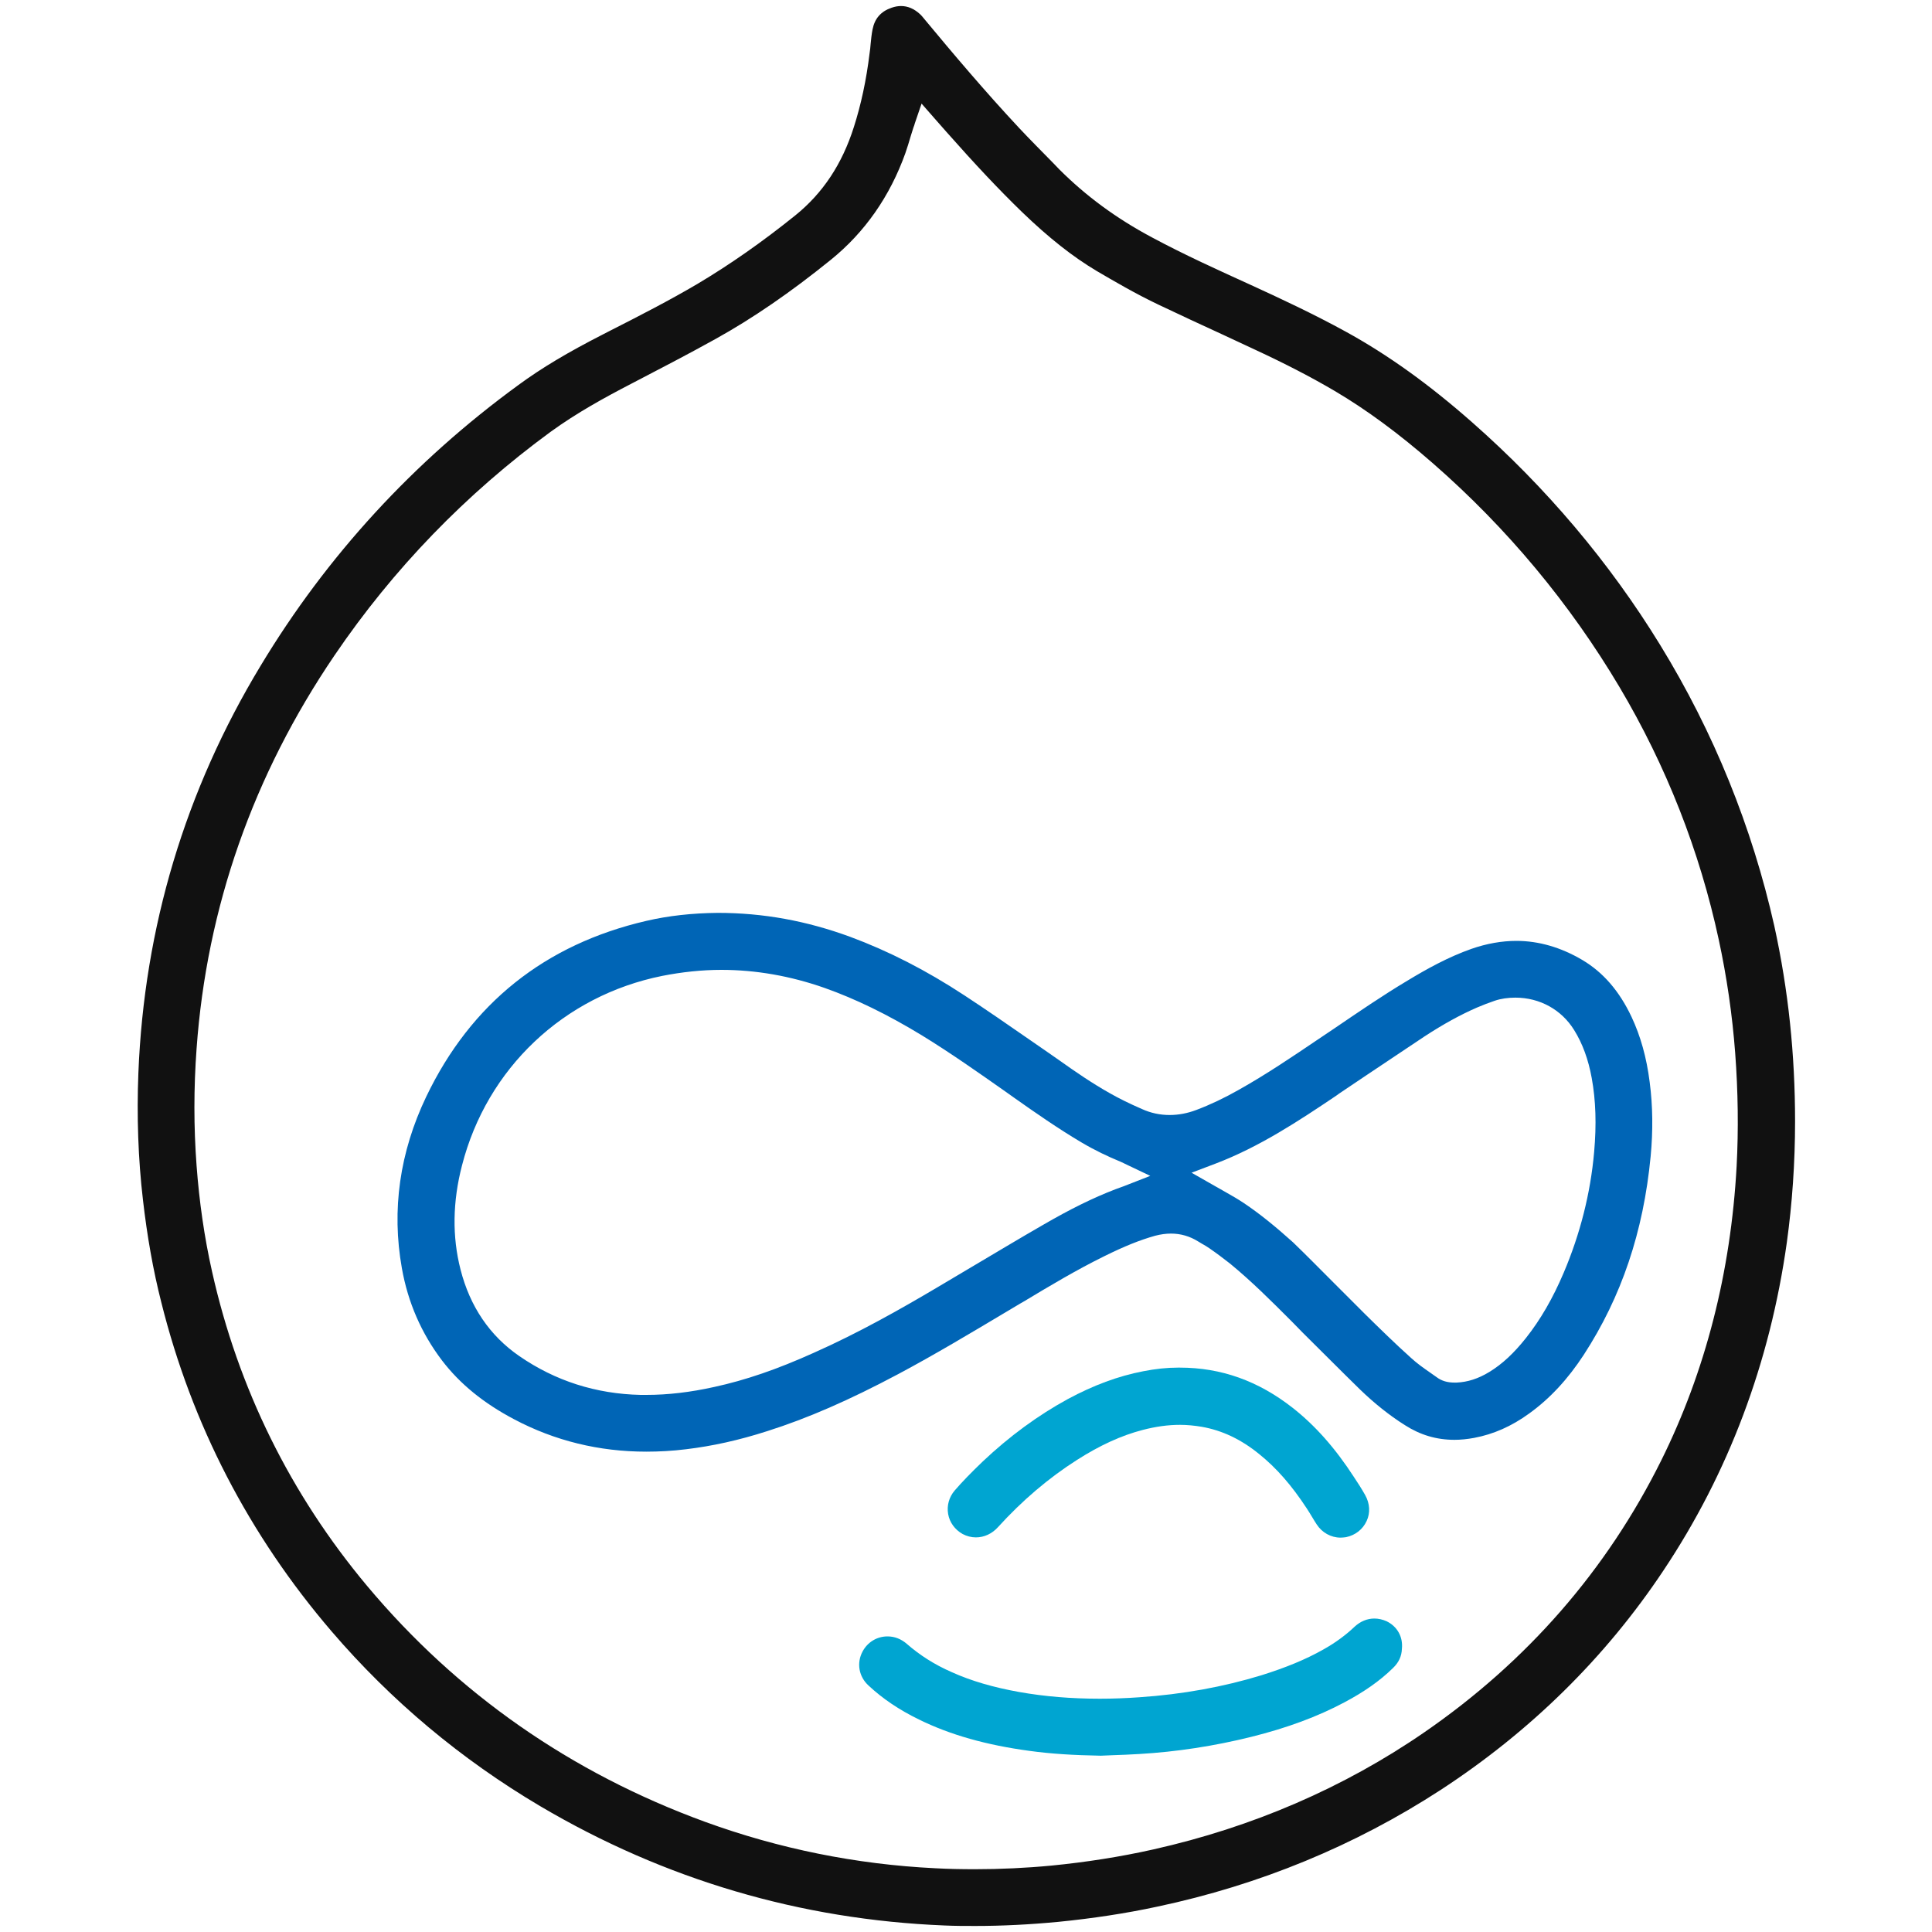
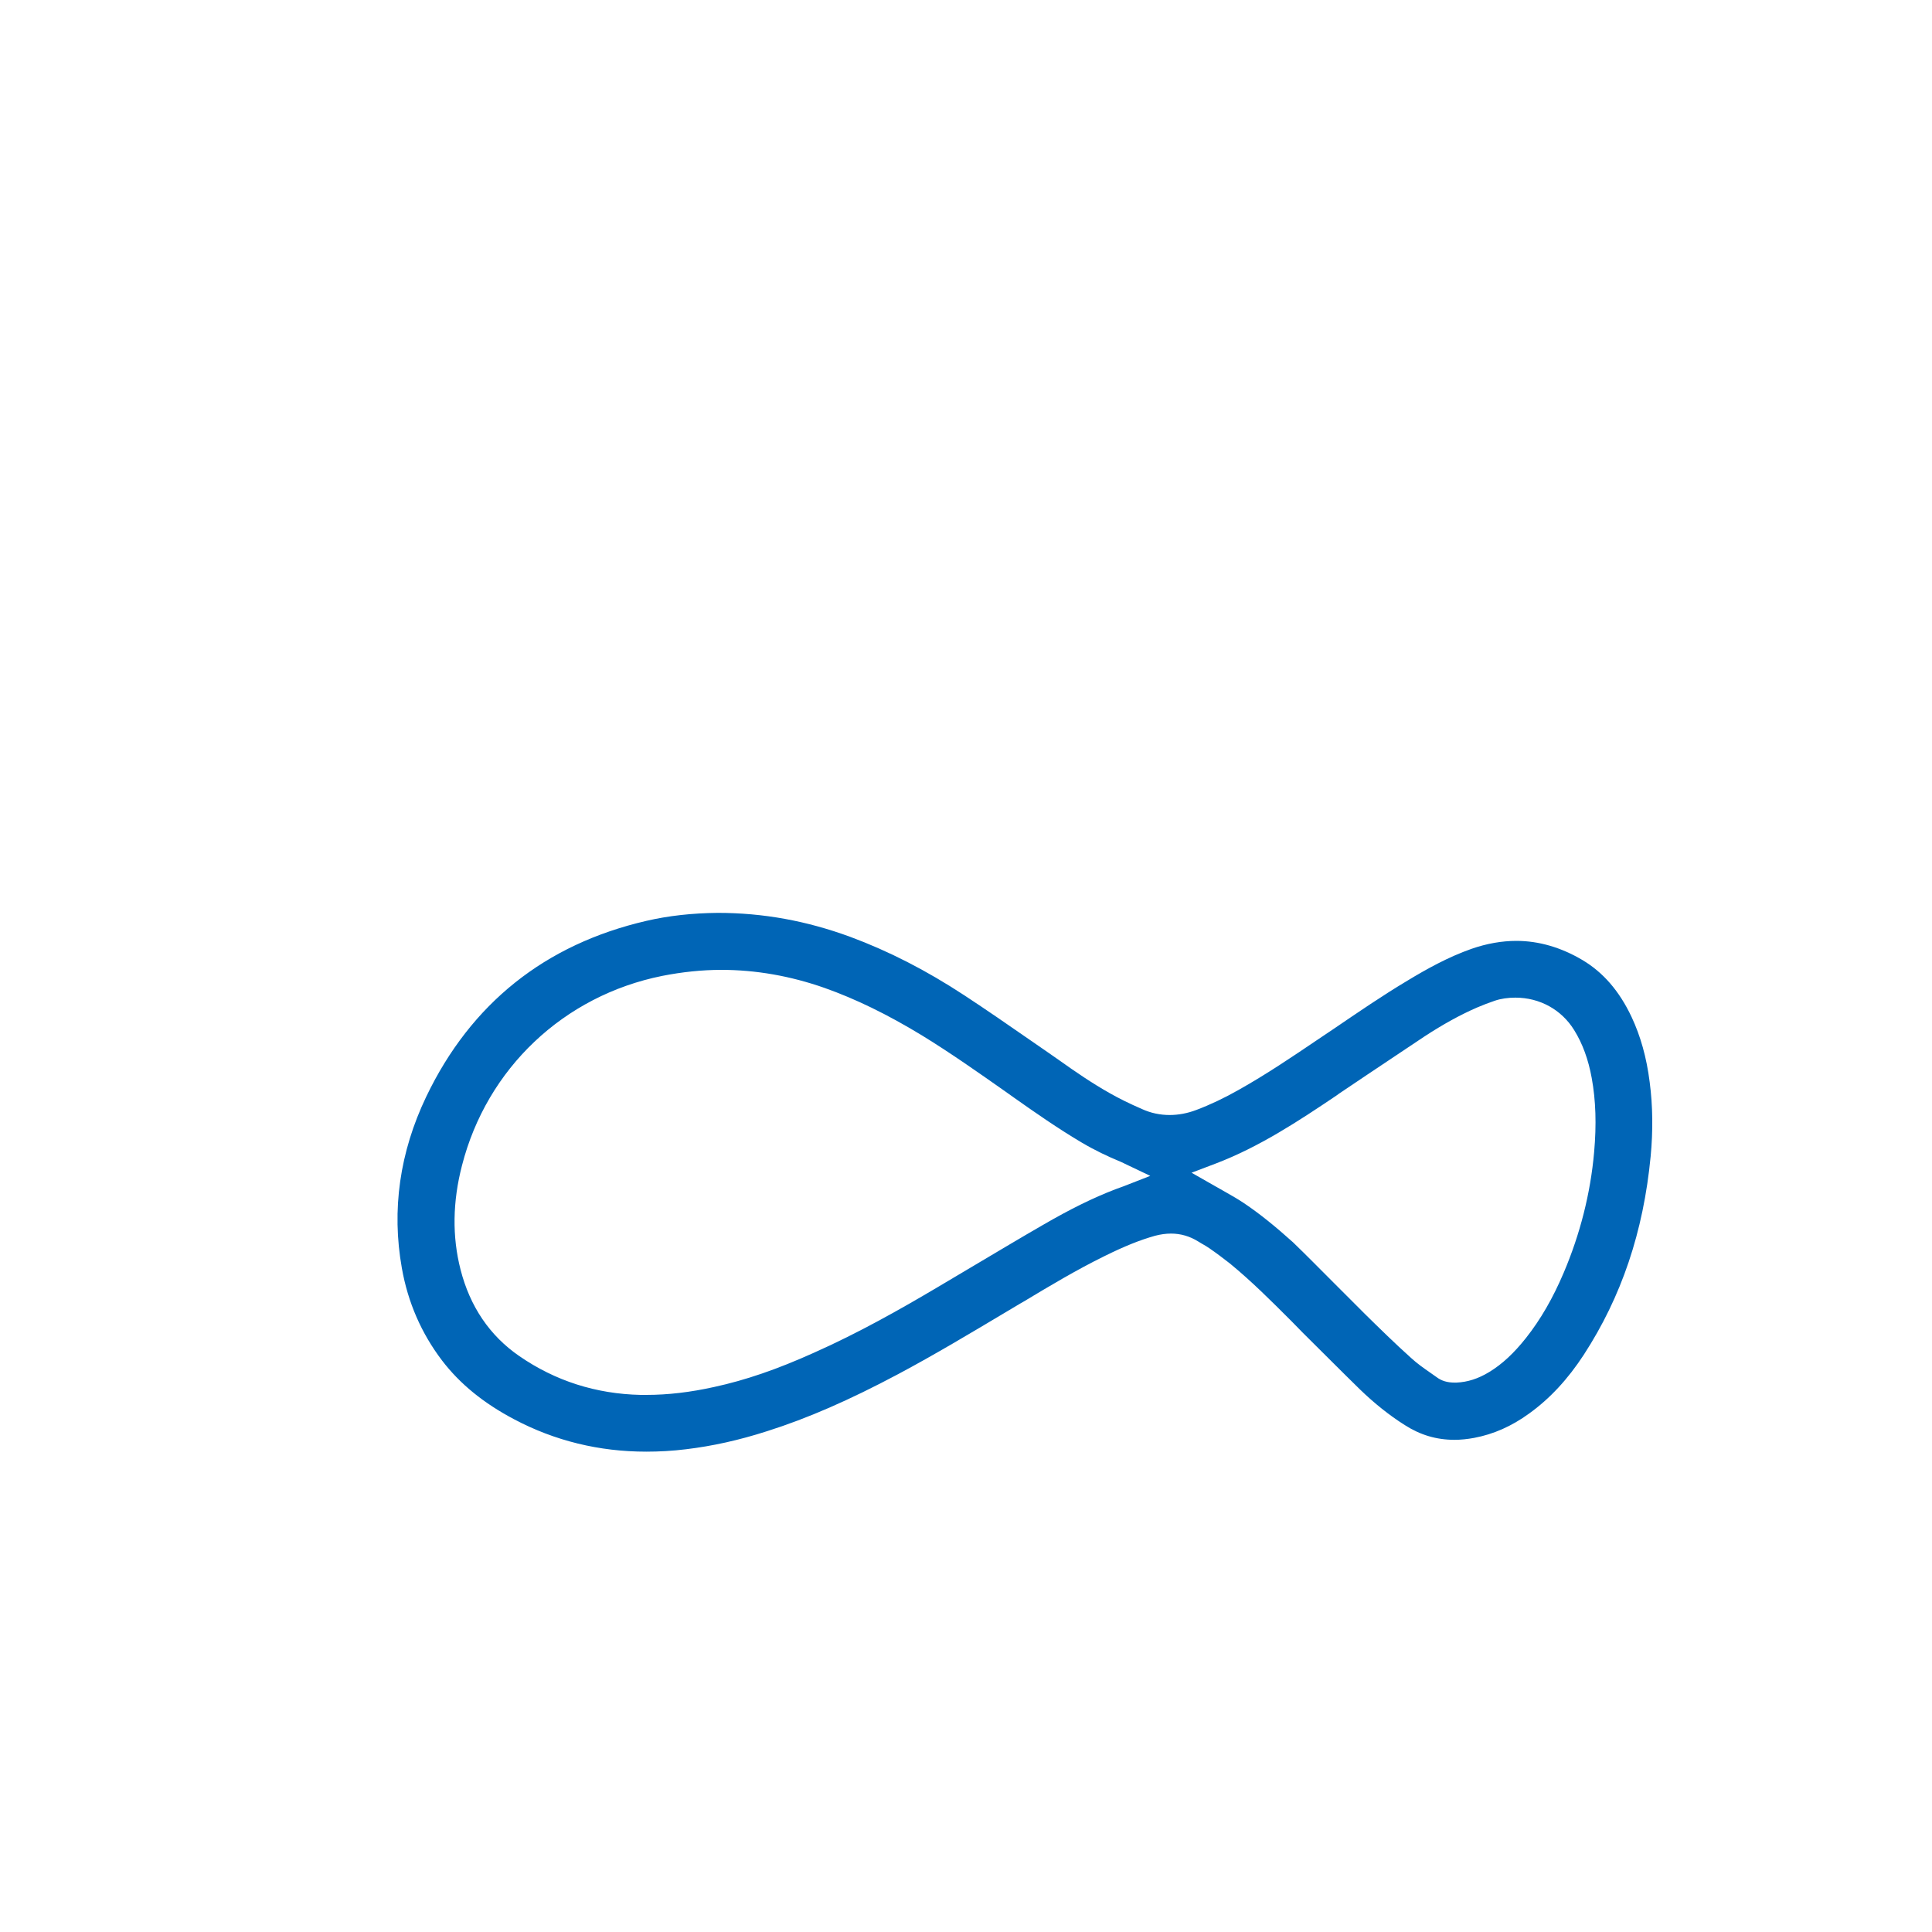
<svg xmlns="http://www.w3.org/2000/svg" version="1.1" id="Layer_1" x="0px" y="0px" viewBox="0 0 80 80" style="enable-background:new 0 0 80 80;" xml:space="preserve">
  <style type="text/css">
	.st0{fill:#111111;}
	.st1{fill:#0065B6;}
	.st2{fill:#00A5D1;}
</style>
  <g>
-     <path class="st0" d="M68.74,26.7c-2.1-3.42-4.72-6.52-7.79-9.22c-1.77-1.56-3.48-2.79-5.23-3.75c-1.33-0.73-2.7-1.37-3.99-1.96   c-1.25-0.57-2.67-1.21-4.03-1.94c-1.5-0.8-2.75-1.73-3.84-2.82L43.6,6.74c-0.47-0.48-0.94-0.95-1.4-1.44   c-1.41-1.51-2.72-3.06-3.94-4.53c-0.06-0.08-0.11-0.13-0.16-0.18c-0.25-0.23-0.51-0.34-0.79-0.34c-0.12,0-0.25,0.02-0.39,0.07   c-0.44,0.15-0.7,0.44-0.79,0.9c-0.04,0.2-0.06,0.4-0.08,0.61c-0.01,0.12-0.02,0.24-0.04,0.36c-0.14,1.15-0.36,2.15-0.65,3.06   C34.87,6.8,34.07,8,32.93,8.92c-1.38,1.11-2.7,2.03-4.04,2.83c-1.17,0.69-2.4,1.32-3.58,1.92l-0.35,0.18   c-1.43,0.73-2.54,1.39-3.49,2.09c-4.35,3.17-7.94,7.08-10.68,11.63C7.67,32.73,5.97,38.4,5.73,44.43   c-0.07,1.79-0.01,3.56,0.19,5.26c0.17,1.48,0.42,2.91,0.76,4.24c1.26,5.05,3.63,9.63,7.05,13.62c2.46,2.87,5.36,5.3,8.64,7.24   c5.15,3.04,10.78,4.7,16.74,4.94c0.43,0.02,0.85,0.02,1.28,0.02c1.12,0,2.27-0.06,3.43-0.17c1.41-0.14,2.8-0.35,4.1-0.63   c4.25-0.9,8.19-2.53,11.73-4.83c3.71-2.42,6.82-5.47,9.23-9.09c2.69-4.03,4.41-8.6,5.11-13.59c0.22-1.6,0.34-3.28,0.34-5.01   c0-1.37-0.07-2.74-0.21-4.07c-0.14-1.34-0.36-2.7-0.65-4.02C72.55,34.25,70.97,30.33,68.74,26.7z M71.91,48.29   c-0.24,4.39-1.29,8.49-3.12,12.18c-2.26,4.55-5.56,8.33-9.81,11.26c-3.34,2.3-7.12,3.93-11.22,4.85c-1.38,0.31-2.8,0.53-4.22,0.67   c-1.05,0.1-2.12,0.15-3.17,0.15c-0.55,0-1.11-0.01-1.65-0.04c-3.27-0.16-6.47-0.81-9.52-1.92c-5.56-2.03-10.26-5.31-13.99-9.76   c-3.19-3.81-5.35-8.2-6.43-13.03c-0.32-1.42-0.53-2.9-0.64-4.38c-0.12-1.59-0.12-3.22,0-4.85c0.42-5.84,2.34-11.32,5.71-16.28   c2.43-3.58,5.44-6.69,8.95-9.26c1.09-0.79,2.24-1.42,3.32-1.98c1.19-0.62,2.35-1.22,3.52-1.87c1.53-0.85,3.09-1.92,4.76-3.27   c1.41-1.14,2.45-2.63,3.09-4.42c0.08-0.23,0.15-0.46,0.22-0.7l0.11-0.35l0.04-0.11l0.02-0.07l0.28-0.82l0.57,0.65l0.15,0.17   l0.29,0.33c1.23,1.39,2.2,2.42,3.15,3.34c1.11,1.07,2.1,1.85,3.09,2.44c0.7,0.41,1.62,0.95,2.57,1.4c0.88,0.42,1.77,0.83,2.66,1.24   l1.33,0.62c1.25,0.58,2.33,1.14,3.3,1.71c1.32,0.78,2.65,1.76,4.07,3c3.08,2.69,5.67,5.81,7.72,9.26   c1.94,3.27,3.32,6.79,4.11,10.46c0.33,1.53,0.56,3.1,0.68,4.69C71.97,45.2,71.99,46.78,71.91,48.29z" />
    <path class="st1" d="M56.32,57.54c0.58,0.56,1.2,1.06,1.85,1.47c0.64,0.41,1.31,0.61,2.06,0.61c0.26,0,0.54-0.03,0.81-0.08   c0.8-0.15,1.55-0.48,2.28-1.01c0.86-0.62,1.6-1.42,2.26-2.43c1.56-2.4,2.47-5.09,2.77-8.22c0.1-1.05,0.09-2.08-0.04-3.07   c-0.13-1.03-0.38-1.91-0.75-2.7c-0.51-1.08-1.18-1.85-2.04-2.36c-0.88-0.52-1.8-0.79-2.73-0.79c-0.6,0-1.23,0.11-1.86,0.33   c-0.97,0.34-1.88,0.85-2.64,1.31c-1.04,0.62-2.06,1.32-3.06,2l-0.67,0.45c-1.05,0.71-2.13,1.44-3.27,2.08   c-0.6,0.34-1.17,0.61-1.75,0.83c-0.37,0.14-0.74,0.21-1.11,0.21c-0.39,0-0.78-0.08-1.15-0.25c-0.53-0.23-0.95-0.44-1.32-0.65   c-0.73-0.41-1.43-0.89-2.09-1.36l-0.43-0.3l-0.81-0.56c-0.88-0.61-1.79-1.24-2.69-1.83c-1.6-1.05-3.15-1.84-4.74-2.43   c-1.8-0.66-3.59-0.99-5.48-0.99c-1.06,0.01-2.05,0.12-2.95,0.33c-4.2,0.97-7.27,3.42-9.12,7.28c-1.1,2.3-1.44,4.69-1.01,7.1   c0.25,1.42,0.81,2.7,1.66,3.82c0.74,0.97,1.72,1.77,2.99,2.44c1.68,0.89,3.52,1.34,5.47,1.34c0.53,0,1.09-0.03,1.65-0.1   c1.08-0.13,2.18-0.37,3.36-0.75c1.67-0.53,3.39-1.28,5.42-2.36c1.52-0.81,3.02-1.71,4.48-2.58l0.57-0.34l0.14-0.08   c1.08-0.65,2.2-1.32,3.36-1.89c0.81-0.4,1.45-0.66,2.09-0.84c0.23-0.06,0.45-0.09,0.66-0.09c0.4,0,0.78,0.11,1.13,0.33   c0.05,0.03,0.1,0.06,0.15,0.09c0.11,0.06,0.21,0.12,0.31,0.19c0.29,0.2,0.57,0.41,0.85,0.63c0.89,0.73,1.7,1.54,2.49,2.33   l0.08,0.08l0.44,0.45C54.74,55.97,55.52,56.76,56.32,57.54z M46.53,49.12l-0.11,0.04l-0.22,0.08c-0.94,0.36-1.89,0.83-3.01,1.48   c-0.94,0.54-1.87,1.1-2.8,1.65c-0.53,0.32-1.07,0.63-1.6,0.95c-1.47,0.87-3.23,1.87-5.1,2.7c-1.51,0.68-2.82,1.13-4.11,1.41   c-0.99,0.22-1.92,0.33-2.82,0.33c-0.08,0-0.16,0-0.23,0c-1.85-0.04-3.54-0.58-5.03-1.61c-1.22-0.84-2.04-2.05-2.43-3.58   c-0.35-1.36-0.33-2.81,0.06-4.31c1.03-4.02,4.21-7.03,8.29-7.85c0.81-0.16,1.64-0.25,2.45-0.25c1.42,0,2.86,0.25,4.28,0.75   c1.27,0.45,2.59,1.09,4.02,1.96c1.19,0.73,2.34,1.54,3.45,2.32l0.38,0.27c0.85,0.6,1.81,1.27,2.79,1.85   c0.56,0.33,1.09,0.58,1.6,0.79c0.04,0.02,0.08,0.04,0.13,0.06l0.06,0.03l1.05,0.5L46.53,49.12z M51.51,49.82   c-0.24-0.16-0.48-0.3-0.73-0.44c-0.12-0.07-0.23-0.13-0.35-0.2l-0.09-0.05l-0.07-0.04l-0.93-0.53l1-0.38   c1.81-0.69,3.43-1.76,4.99-2.81l0.11-0.08l1.16-0.78c0.79-0.53,1.59-1.06,2.38-1.59c0.78-0.51,1.49-0.9,2.18-1.2   c0.23-0.1,0.47-0.19,0.73-0.28c0.26-0.09,0.56-0.13,0.86-0.13c1.01,0,1.91,0.5,2.43,1.34c0.35,0.56,0.59,1.22,0.73,1.99   c0.17,0.93,0.2,1.93,0.1,3.06c-0.15,1.71-0.58,3.4-1.26,5c-0.45,1.06-0.96,1.94-1.56,2.7c-0.5,0.63-0.98,1.08-1.52,1.41   c-0.46,0.28-0.9,0.42-1.36,0.44l-0.08,0c-0.3,0-0.54-0.07-0.75-0.23c-0.09-0.06-0.18-0.13-0.27-0.19c-0.26-0.18-0.53-0.37-0.78-0.6   c-0.68-0.61-1.32-1.24-1.91-1.82c-0.44-0.44-0.88-0.88-1.32-1.32c-0.55-0.55-1.1-1.11-1.66-1.65   C52.84,50.81,52.18,50.27,51.51,49.82z" />
    <g>
-       <path class="st2" d="M57.41,67.13c-0.16-0.07-0.33-0.11-0.5-0.11c-0.3,0-0.58,0.12-0.81,0.33c-0.38,0.36-0.8,0.67-1.3,0.95    c-0.74,0.42-1.58,0.76-2.57,1.07c-1.57,0.48-3.27,0.79-5.05,0.91c-0.56,0.04-1.11,0.06-1.64,0.06c-1.18,0-2.28-0.09-3.35-0.28    c-1.05-0.19-1.96-0.45-2.78-0.82c-0.71-0.31-1.32-0.7-1.86-1.17c-0.23-0.2-0.5-0.31-0.8-0.31c-0.43,0-0.82,0.23-1.03,0.62    c-0.26,0.48-0.16,1.05,0.25,1.42c0.58,0.54,1.26,1,2.08,1.4c1.3,0.64,2.8,1.06,4.58,1.3c0.87,0.12,1.81,0.18,2.95,0.2l0.48-0.02    c0.37-0.01,0.74-0.03,1.11-0.05c1.55-0.09,3.11-0.33,4.64-0.71c1.49-0.37,2.75-0.84,3.86-1.43c0.81-0.43,1.47-0.89,2.01-1.42    c0.24-0.23,0.36-0.49,0.37-0.8C58.1,67.77,57.85,67.34,57.41,67.13z" />
-       <path class="st2" d="M53.52,58.29c-1.42-1.11-2.95-1.66-4.67-1.66l-0.07,0c-0.46,0-0.93,0.05-1.44,0.15    c-1.04,0.2-2.06,0.58-3.12,1.15c-1.23,0.67-2.42,1.54-3.53,2.59c-0.47,0.45-0.84,0.83-1.16,1.2c-0.23,0.27-0.33,0.62-0.27,0.97    c0.06,0.35,0.28,0.65,0.6,0.83c0.17,0.09,0.36,0.14,0.55,0.14c0.34,0,0.67-0.15,0.92-0.43c0.99-1.09,2.09-2.03,3.27-2.78    c0.94-0.6,1.83-1.01,2.72-1.24c0.54-0.14,1.04-0.21,1.54-0.21c0.3,0,0.6,0.03,0.9,0.08c0.85,0.15,1.63,0.52,2.38,1.13    c0.72,0.58,1.34,1.29,1.97,2.25c0.08,0.12,0.15,0.24,0.23,0.37c0.06,0.1,0.12,0.2,0.18,0.29c0.22,0.34,0.59,0.55,0.99,0.55    c0.08,0,0.15-0.01,0.23-0.02c0.38-0.08,0.69-0.32,0.85-0.67c0.16-0.34,0.13-0.73-0.06-1.07c-0.14-0.25-0.3-0.5-0.46-0.74    C55.28,59.95,54.45,59.02,53.52,58.29z" />
-     </g>
+       </g>
  </g>
</svg>